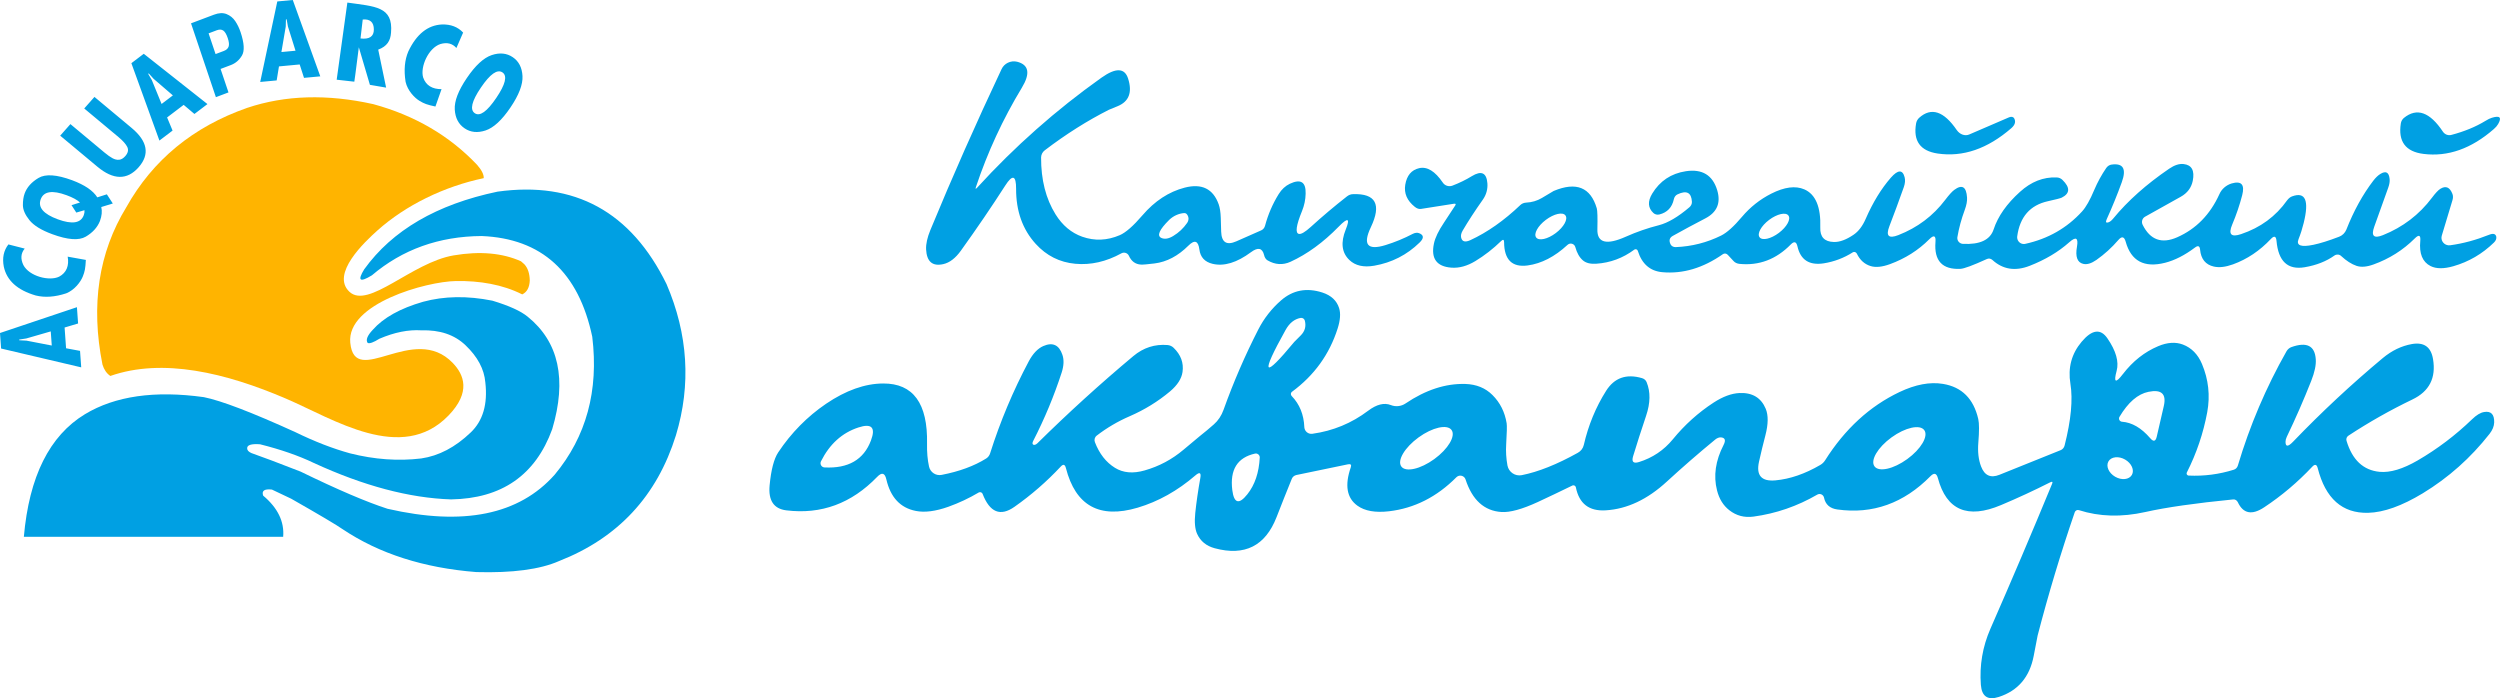
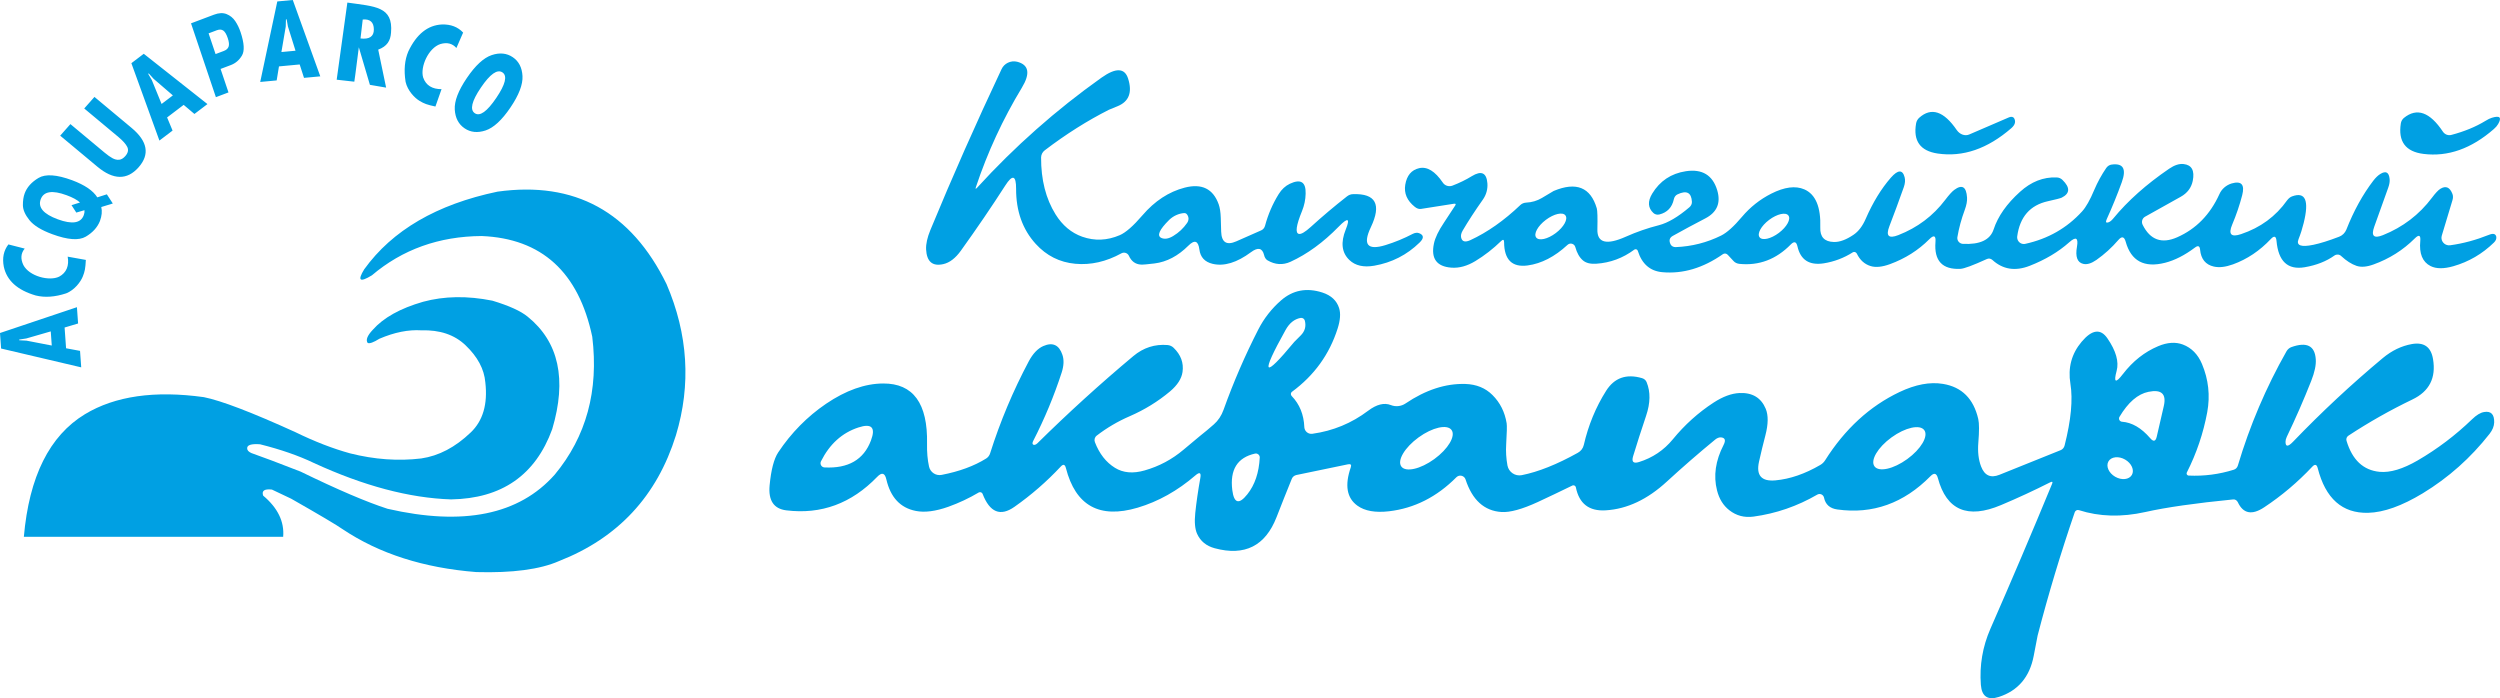
<svg xmlns="http://www.w3.org/2000/svg" xml:space="preserve" width="205.753mm" height="57.462mm" version="1.1" style="shape-rendering:geometricPrecision; text-rendering:geometricPrecision; image-rendering:optimizeQuality; fill-rule:evenodd; clip-rule:evenodd" viewBox="0 0 51450.98 14369.05">
  <defs>
    <style type="text/css">
   
    .fil0 {fill:#00A0E3}
    .fil1 {fill:#FFB400}
   
  </style>
  </defs>
  <g id="Слой_x0020_1">
    <path class="fil0" d="M20109.78 3862.64c771.47,-845.51 1624.3,-1600.07 2558.46,-2263.69 295.25,-209.33 478.07,-203.38 548.46,17.83 90.47,283.35 18.28,473.02 -216.65,568.99 -114.25,46.61 -173.22,70.84 -176.87,72.67 -444.24,223.96 -884.82,502.27 -1321.73,835.01 -45.96,34.26 -74.17,88.75 -75.37,146.74 -1.85,458.84 97.3,849.14 297.47,1170.89 141.69,227.61 324.96,381.17 549.81,460.69 255.04,89.57 511.88,79.07 770.57,-31.53 122.48,-52.11 278.32,-188.3 467.54,-408.6 253.19,-295.25 543.41,-485.37 870.64,-570.37 351.91,-90.5 585.02,24.23 699.27,344.14 24.68,70.39 38.83,162.24 42.49,275.59 3.68,120.66 6.4,215.25 8.23,283.82 7.33,223.03 111.53,290.22 312.6,201.55l512.78 -226.23c39.06,-17.2 67.67,-52.96 78.52,-97.1 61.92,-230.51 155.04,-446.31 279.34,-647.41 61.24,-98.72 138.03,-170.02 230.33,-213.88 223.96,-105.13 332.28,-37.03 324.96,204.28 -2.73,123.41 -27.41,242.24 -74.04,356.49 -122.48,299.82 -143.49,457.04 -63.07,471.67 46.61,8.23 127.06,-39.31 241.31,-142.59 240.41,-218.48 489.05,-428.26 745.89,-629.36 37.83,-29.81 81.42,-45.96 124.88,-46.49 467.92,-16.53 590.37,210.13 367.34,679.94 -170.92,359.24 -70.84,482.17 300.27,368.82 195.6,-60.32 383.9,-138.01 564.89,-233.08 45.21,-22.53 91.42,-26.98 127.88,-12.63 99.37,38.58 102.48,103.13 9.23,193.62 -260.51,254.11 -571.29,412.7 -932.36,475.77 -219.38,38.38 -389.85,-0.45 -511.4,-116.55 -158.14,-150.81 -183.27,-360.14 -75.42,-627.96 95.07,-235.83 46.61,-255.49 -145.34,-58.96 -317.18,324.51 -647.61,565.37 -991.3,722.58 -159.04,72.22 -317.18,62.17 -474.39,-30.16 -34.06,-20.08 -58.56,-59.31 -69.34,-108.38 -36.03,-146.21 -125.83,-165.84 -269.34,-58.91 -290.67,215.73 -553.89,295.7 -789.72,239.96 -161.79,-38.38 -252.74,-137.11 -272.84,-296.17 -22.86,-180.07 -98.72,-205.65 -227.61,-76.77 -212.98,212.05 -444.69,333.63 -695.15,364.72 -145.34,18.28 -239.03,26.03 -281.07,23.31 -112.43,-6.4 -194.7,-66.74 -246.79,-181 0.08,0.15 -0.38,-0.83 -0.83,-1.75 -26.88,-55.11 -93.4,-78.02 -148.51,-51.14 -1.05,0.53 -2.15,1.1 -3.18,1.63 -314.23,173.12 -630.86,245.06 -949.86,215.8 -321.76,-29.26 -593.7,-165.92 -815.8,-409.95 -270.57,-298 -404.93,-675.97 -403.1,-1133.91 0.9,-277.87 -73.59,-299.82 -223.48,-65.82 -276.97,431.43 -581.82,878.87 -914.53,1342.31 -110.6,153.56 -230.36,244.96 -359.24,274.22 -223.96,51.19 -342.31,-50.26 -355.11,-304.38 -4.58,-110.6 24.68,-242.69 87.75,-396.25 451.56,-1094.15 939.66,-2197.42 1464.34,-3309.85 54.06,-119.93 189.8,-186.1 321.63,-154.36 242.61,62.69 274.79,241.21 96.55,535.53 -391.22,646.24 -706.1,1327.23 -944.69,2042.93 -14.63,42.96 -6.4,47.54 24.68,13.73zm22085.62 6062.98c-332.71,168.19 -670.47,324.51 -1013.23,468.92 -689.2,290.67 -1122.48,105.58 -1299.8,-555.29 -27.43,-101.48 -78.17,-114.73 -152.19,-39.76 -550.29,558.49 -1189.22,787 -1916.8,685.55 -153.56,-21.03 -244.99,-101.93 -274.22,-242.69 -1.2,-5.38 -2.58,-10.03 -4.33,-14.53 -18.7,-48.76 -72.87,-73.34 -120.93,-54.91 -4.78,1.85 -9.4,4.1 -13.83,6.68 -410.93,238.36 -848.11,389.1 -1311.55,452.16 -188.3,25.58 -354.64,-18.28 -499.07,-131.63 -124.31,-96.9 -208.4,-232.63 -252.29,-407.23 -76.77,-299.8 -31.98,-611.5 134.38,-935.08 49.36,-95.97 31.98,-148.06 -52.11,-156.29 -37.53,-3.38 -81.37,12.8 -119.98,44.89 -339.56,279.02 -671.14,567.07 -994.72,864.14 -399.45,368.37 -819,565.82 -1258.66,592.32 -341.86,21.03 -546.61,-136.66 -614.25,-473.04 -0.5,-2.48 -1.1,-4.65 -1.85,-6.78 -9.35,-27.21 -38.43,-41.86 -64.94,-32.73 -2.1,0.73 -4.15,1.58 -6.13,2.58 -235.66,115.13 -472.32,227.98 -709.98,338.58 -323.58,148.99 -573.59,217.55 -749.99,205.68 -353.74,-23.78 -599.62,-247.26 -737.66,-670.49 -3.13,-9.18 -6.88,-17.1 -11.5,-24.48 -33.28,-53.29 -103.53,-69.49 -156.81,-36.18 -7.33,4.58 -14.13,10 -20.23,16.1 -402.63,405.4 -864.47,638.71 -1385.47,699.95 -282.45,32.91 -499.55,-5.48 -651.29,-115.15 -218.45,-157.21 -264.17,-419.55 -137.11,-787.02 19.2,-54.84 0.48,-76.32 -56.21,-64.44l-1063.96 220.75c-44.41,10.38 -79.02,40.21 -93.85,79.84 -106.53,262.12 -211,524.81 -313.38,788.05 -231.26,592.32 -655.36,805.3 -1272.34,638.93 -172.77,-46.61 -293.42,-145.34 -361.97,-296.15 -44.79,-98.72 -57.59,-241.31 -38.41,-427.78 22.86,-219.38 57.59,-459.79 104.23,-721.2 20.11,-110.6 -12.8,-129.33 -98.72,-56.21 -369.29,318.1 -765.99,540.21 -1190.12,666.37 -786.1,233.08 -1278.77,-39.31 -1478.04,-817.18 -19.2,-74.97 -54.84,-84.1 -106.95,-27.43 -288.85,308.95 -606.48,585 -952.91,828.16 -288.85,202.93 -506.85,113.78 -654.01,-267.37 -0.15,-0.63 -0.75,-2.03 -1.4,-3.4 -13.1,-28.13 -47.11,-40.06 -75.94,-26.61 -1.4,0.65 -2.78,1.35 -4.13,2.13 -196.15,116.38 -403.43,213.88 -621.9,292.5 -265.07,94.15 -488.57,122.93 -670.47,86.37 -319,-62.14 -521.48,-278.79 -607.4,-649.89 -30.16,-133.46 -92.77,-150.84 -187.82,-52.11 -529.26,548.44 -1153.11,778.32 -1871.57,689.67 -257.76,-32.01 -372.02,-203.38 -342.76,-514.18 30.16,-319.9 89.12,-546.14 176.87,-678.69 268.74,-403.1 597.35,-736.73 985.82,-1000.9 407.68,-276.04 798.9,-414.98 1173.67,-416.8 618.8,-3.65 920,409.5 903.55,1239.46 -3.65,173.67 10.05,330.91 41.14,471.67 27.01,118.35 141.76,193.15 258.94,169.77 363.92,-70.22 670.19,-183.02 918.83,-338.41 38.68,-25.11 65.82,-61.94 79.27,-105.55 207.65,-655.41 472.82,-1286.57 795.5,-1893.52 85,-159.04 184.62,-263.69 298.9,-313.98 193.77,-84.1 324.93,-23.76 393.5,181 34.73,102.38 29.71,223.48 -15.08,363.34 -157.21,483.55 -352.39,952.46 -585.47,1406.75 -21.03,41.14 -20.11,67.64 2.75,79.52 19.85,10.1 53.51,-1.15 81.67,-28.38 633.83,-625.51 1292.17,-1223.88 1974.97,-1795.17 208.4,-174.59 444.71,-250.46 708.88,-227.61 47.44,5.5 88.65,24.98 120.2,55.69 149.29,143.86 210.68,309.93 184.17,498.22 -20.11,138.93 -106.03,272.39 -257.76,400.37 -247.71,207.48 -522.86,377.04 -825.41,508.68 -245.89,106.03 -473.94,239.93 -684.17,401.72 -40.56,32.33 -54.94,85.9 -36.48,132.91 91.05,238.63 228.88,415.08 413.53,529.33 168.19,104.2 371.57,122.03 610.13,53.46 297.07,-84.1 564.44,-226.68 802.1,-427.78 212.08,-177.32 323.13,-270.09 333.18,-278.32 98.72,-77.69 195.15,-158.14 289.3,-241.31 89.57,-78.62 156.31,-179.17 200.17,-301.65 202.9,-566.72 441.48,-1117.9 715.7,-1653.54 117,-227.61 271.92,-425.96 464.79,-595.07 244.96,-213.88 529.71,-268.27 854.19,-163.14 179.17,58.49 293.42,164.97 342.79,319.45 34.73,108.78 24.68,249.09 -30.16,420.93 -169.12,531.98 -482.62,966.17 -940.58,1302.55 -1.48,1.08 -2.55,1.93 -3.55,2.8 -23.43,20.36 -24.71,57.26 -2.85,82.42 0.85,0.98 1.75,1.93 2.65,2.85 161.54,167.04 247.81,379.47 258.79,637.23 0.2,4.53 0.4,7.08 0.68,9.6 8.38,79.82 79.92,137.73 159.74,129.33 2.03,-0.2 4.13,-0.48 6.13,-0.78 424.61,-59.19 806.93,-217.23 1146.96,-474.09 174.59,-131.61 330.43,-170.47 467.54,-116.53 98.95,39.36 211.9,27.28 301.17,-32.58 414.38,-279.92 824.96,-413.95 1231.71,-402.05 227.61,7.3 413.63,83.17 558.04,227.61 157.21,156.29 254.59,350.09 292.05,581.34 8.23,51.19 5.03,195.15 -9.6,431.88 -9.13,145.34 -0.45,290.67 26.06,436.01 0.18,0.85 0.28,1.33 0.35,1.78 26.46,136.01 157.59,224.98 292.85,198.7 0.65,-0.15 1.38,-0.28 2.03,-0.4 339.73,-67.57 724.43,-221.11 1154.04,-460.59 61.34,-33.33 106,-91.6 121.83,-159.56 93.37,-406.4 246.54,-778.27 459.51,-1115.55 170.02,-268.74 416.8,-355.56 740.38,-260.51 44.89,13.35 78.99,44.31 93.87,84.15 80.92,198.02 77.07,428.21 -11.6,690.55 -98.72,293.4 -187.85,570.82 -267.37,832.26 -34.73,115.15 5.48,154.91 120.66,119.28 279.72,-86.85 512.33,-243.14 697.9,-468.92 243.14,-297.07 522.38,-548.44 837.73,-754.11 191.05,-124.31 369.29,-190.12 534.73,-197.42 264.17,-10.98 443.79,97.35 538.83,324.93 54.84,133.46 52.56,314.9 -6.85,544.34 -47.54,181 -91.4,361.97 -131.63,542.96 -63.07,283.35 49.84,411.78 338.66,385.27 298.9,-27.43 606.03,-132.98 921.38,-316.73 41.14,-23.76 74.52,-55.74 100.1,-95.97 407.68,-645.34 918.18,-1113.78 1531.51,-1405.37 329.08,-156.31 627.51,-212.05 895.35,-167.27 387.55,63.99 629.33,305.3 725.31,723.93 20.11,87.75 20.56,249.09 1.38,484 -15.55,188.3 3.2,351.91 56.21,490.87 71.29,186.47 196.52,244.04 375.67,172.74l1264.16 -508.68c39.18,-15.78 68.72,-51.66 79.64,-96.42 132.46,-522.56 172.17,-945.61 119.15,-1269.19 -53.94,-329.98 23.31,-618.35 231.71,-865.17 212.98,-252.29 389.87,-275.12 530.63,-68.54 176.42,256.84 239.48,479.42 189.2,667.72 -65.82,243.14 -22.38,264.62 130.26,64.44 202.93,-263.24 444.24,-453.84 723.96,-571.74 188.3,-79.52 357.84,-90.95 508.68,-34.28 178.24,67.64 309.4,201.1 393.5,400.37 134.36,319 170.47,649.44 108.33,991.3 -80.45,433.26 -220.3,846.89 -419.58,1240.83 -1.5,2.8 -2.75,5.98 -3.63,9.23 -6.28,23.41 7.63,47.46 31.03,53.74 3.08,0.83 6.28,1.33 9.48,1.45 316.35,14.65 626.28,-25.56 929.76,-120.63 39.36,-11.38 71.24,-44.36 83.37,-86.97 245.14,-822.25 578.87,-1605.87 1001.17,-2350.83 23.31,-40.11 58.34,-70.17 99.05,-85.12 316.95,-113.28 484.57,-29.58 502.85,251.01 8.23,117 -22.86,264.64 -93.22,442.89 -153.56,389.4 -321.3,773.29 -503.2,1151.71 -17.38,36.56 -26.06,70.39 -26.06,101.48 -0.9,108.78 51.64,107.85 157.69,-2.75 582.24,-606.03 1196.5,-1178.69 1842.76,-1717.98 185.55,-154.49 385.27,-250.91 599.15,-289.32 249.54,-43.86 394.87,59.41 436.01,309.88 64.92,387.57 -76.77,664.52 -425.03,830.88 -456.11,219.38 -894.87,467.54 -1316.25,744.51 -34.61,22.46 -50.91,64.17 -39.86,102.48 117.98,396.02 345.61,610.03 682.89,642.03 216.63,20.11 477.14,-58.04 781.54,-234.46 405.83,-235.83 779.22,-518.28 1120.18,-847.34 90.5,-87.75 173.22,-137.58 248.16,-149.46 141.69,-23.76 210.7,47.54 207.05,213.9 -2.75,78.59 -34.28,156.76 -94.62,234.46 -387.55,494.5 -845.96,902.62 -1375.19,1224.38 -428.71,259.59 -803.47,393.5 -1124.3,401.72 -531.98,13.73 -877.97,-292.95 -1037.93,-920 -20.11,-77.69 -57.59,-87.3 -112.43,-28.78 -299.82,319 -629.33,597.35 -988.57,835.01 -251.36,167.27 -432.33,132.53 -542.94,-104.23 -18.8,-39.11 -57.01,-61.92 -95.47,-57.49 -777.29,76.72 -1379.84,163.07 -1807.62,259.06 -490.85,109.68 -946.51,96.87 -1366.99,-38.41 -34.51,-11.73 -73.14,7.3 -86.1,43.06 -287.2,836.01 -541.86,1681.79 -763.97,2537.36 -1.83,7.3 -28.81,147.16 -80.9,419.55 -83.2,435.08 -322.68,716.63 -718.45,844.59 -226.71,73.14 -349.64,-9.58 -368.84,-248.16 -30.16,-401.27 35.21,-786.1 196.07,-1154.46 434.18,-989.92 857.39,-1984.44 1269.64,-2983.52 17.35,-42.04 5.03,-52.56 -37.03,-31.53zm-15738.82 -3132.95c-521.93,937.83 -461.16,1018.28 182.35,241.31 4.58,-5.48 47.06,-47.99 127.51,-127.51 88.67,-86.85 117.93,-189.22 87.75,-307.13 -10.25,-39.86 -49.59,-64.67 -89.12,-56.21 -127.06,23.76 -229.88,106.95 -308.48,249.54zm17162.02 1787.92c-2.53,4.33 -4.58,8.98 -6.05,13.8 -10.63,34.76 8.95,71.57 43.69,82.2 4.7,1.43 9.58,2.35 14.45,2.7 205.68,14.63 399,127.06 579.99,337.31 67.64,79.52 112.88,69.92 135.73,-28.81l145.34 -630.71c57.59,-250.44 -47.54,-348.26 -315.35,-293.4 -220.28,44.79 -419.55,217.08 -597.8,516.9zm-26648.63 1039.28c488.1,24.68 806.2,-159.96 954.29,-553.91 101.45,-268.74 15.53,-358.31 -257.76,-268.74 -335.46,109.68 -592.32,341.86 -770.57,696.52 -2.33,4.68 -4.48,10.33 -6.03,16.13 -12.55,46.81 14.63,94.77 60.72,107.1 6.05,1.63 12.33,2.6 18.6,2.85l0.75 0.05zm12898.76 -776.72c4.63,6.28 4.63,6.28 4.63,6.28 -89.45,-123.13 -393.45,-54.79 -678.89,152.59 0,0 0,0 0,0 -285.42,207.38 -444.36,475.39 -354.91,598.5 0,0 0,0 0,0 89.45,123.13 393.45,54.79 678.89,-152.59 0,0 0,0 0,0 285.42,-207.38 444.36,-475.39 354.91,-598.5l-4.63 -6.28zm9729.02 3.28c4.6,6.23 4.6,6.23 4.6,6.23 -89.45,-123.13 -391.47,-56.24 -674.47,149.36 0,0 0,0 0,0 -283,205.6 -439.93,472.17 -350.49,595.27 0,0 0,0 0,0 89.45,123.13 391.47,56.24 674.47,-149.36 0,0 0,0 0,0 283,-205.58 439.93,-472.17 350.49,-595.27l-4.6 -6.23zm-13767.78 488.25c-364.72,81.35 -521,331.81 -468.92,751.36 34.73,274.22 138.03,303.03 309.88,86.4 154.46,-193.8 239.48,-445.61 255.01,-755.49 0.2,-4.18 0.15,-7.83 -0.18,-11.43 -3.83,-43.76 -42.41,-76.12 -86.15,-72.29 -3.43,0.3 -6.85,0.83 -10.2,1.58l0.55 -0.13zm18043.29 441.96c1.48,-2.55 1.48,-2.55 1.48,-2.55 56.39,-97.7 -5.8,-239.23 -138.91,-316.08 0,0 0,0 0,0 -133.11,-76.87 -286.8,-59.94 -343.21,37.76 0,0 0,0 0,0 -56.39,97.7 5.8,239.23 138.91,316.08 0,0 0,0 0,0 133.11,76.87 286.8,59.94 343.21,-37.76l-1.48 2.55zm-13951.92 -5583.56l-680.07 106.95c-37.16,6.18 -82.52,-9.45 -123.41,-42.51 -159.96,-127.06 -225.78,-278.79 -197.42,-455.21 31.98,-191.05 127.51,-304.83 286.55,-341.41 164.54,-37.46 326.78,61.72 486.75,297.55 41.69,63.19 123.93,89.52 197.45,62.19 148.06,-57.01 281.07,-122.08 398.97,-195.2 196.52,-119.73 303.48,-71.29 320.83,145.34 9.68,118.73 -22.68,236.68 -91,333.91 -166.02,235.33 -305.25,448.99 -417.68,640.93 -31.08,53.94 -41.59,101.93 -31.53,143.99 19.2,84.1 82.72,101.45 190.6,52.09 350.09,-161.79 693.3,-403.1 1029.68,-723.93 30.13,-28.33 71.99,-45.39 117.9,-47.99 117,-5.5 224.41,-37.03 322.23,-94.62 159.04,-95.05 240.38,-143.51 244.04,-145.34 464.34,-194.7 760.06,-75.39 887.12,357.86 13.7,46.61 17.8,191.5 12.33,434.63 -6.4,276.04 188.3,325.88 584.1,149.46 221.21,-98.72 448.81,-177.79 682.79,-237.21 184.65,-47.54 393.52,-170.47 626.61,-368.82 34.08,-28.41 53.64,-69.84 52.21,-111.43 -10.13,-192.62 -109.8,-243.69 -299.02,-153.19 -37.33,17.65 -63.69,54.69 -73.34,100.55 -36.11,166.97 -135.06,271.02 -296.85,312.13 -45.19,11.03 -90.9,-0.3 -123.03,-29.78 -113.58,-105.38 -121.93,-238.48 -25.06,-399.35 158.14,-260.51 388.5,-414.08 691.05,-460.69 337.28,-51.19 553.01,79.52 647.16,392.12 77.69,260.51 -4.13,453.39 -245.44,578.59 -225.78,117 -449.26,237.21 -670.47,360.61 -67.64,38.38 -82.27,96.42 -43.86,174.12 17.7,35.91 59.14,57.94 105.58,56.24 330.88,-13.73 642.11,-92.8 933.71,-237.21 119.73,-59.41 262.79,-187.85 429.16,-385.3 169.09,-200.17 369.74,-359.21 601.9,-477.14 272.39,-138.01 499.55,-167.72 681.44,-89.12 233.08,101.48 342.79,363.34 329.06,785.65 -7.3,193.77 85.92,292.97 279.72,297.52 118.83,3.65 254.09,-46.16 405.83,-149.44 100.55,-67.64 183.75,-176.87 249.54,-327.71 148.09,-339.11 320.85,-621.55 518.28,-847.34 146.26,-165.44 240.41,-168.19 282.45,-8.23 15.55,58.51 10.05,126.16 -16.45,202.93 -105.1,296.15 -204.28,564.89 -297.52,806.2 -76.77,199.27 -15.53,260.06 183.75,182.37 393.95,-153.56 716.15,-395.8 966.62,-726.68 77.69,-102.38 139.38,-170.47 185.1,-204.3 160.87,-118.83 248.64,-66.27 263.24,157.69 4.58,71.29 -10.95,155.39 -46.61,252.26 -70.39,190.12 -121.11,377.52 -152.19,562.16 -0.4,2.5 -0.7,4.65 -0.93,6.78 -6.88,65.49 41.29,124.26 107.53,131.23 2.08,0.23 4.18,0.38 6.25,0.5 350.71,18.25 561.71,-80.92 633.03,-297.57 88.65,-269.64 269.64,-527.41 542.94,-773.29 229.43,-208.4 480.34,-307.13 752.74,-296.15 46.64,1.18 89.8,19.6 121.31,51.39 161.37,157.69 155.66,279.49 -17.1,365.42 -27.41,12.8 -121.56,37.03 -282.45,72.67 -367.44,81.35 -578.14,322.68 -632.06,723.96 -1.15,9.4 -1.43,17.53 -1,25.58 4,76.37 68.57,135.08 144.16,131.11 8.13,-0.43 16.25,-1.58 24.16,-3.45 467.04,-103.08 855.96,-325.08 1166.74,-666.04 80.45,-87.75 164.09,-235.36 250.91,-442.86 67.64,-159.04 150.36,-310.33 248.19,-453.84 28.61,-39.46 68.82,-63.94 111.7,-68.64 237.23,-31.93 306.48,88.75 207.75,362.07 -93.22,257.76 -196.52,511.4 -309.88,760.96 -28.33,63.07 -15.53,84.55 38.41,64.44 30.16,-10.98 62.14,-37.03 95.97,-78.17 297.97,-362.89 681.42,-704.28 1150.34,-1024.2 108.78,-74.04 207.5,-106.03 296.17,-95.97 168.19,18.28 231.26,133.46 189.2,345.51 -29.23,142.59 -111.5,251.84 -246.79,327.71l-736.28 411.33c-57.26,32.51 -78.22,105.48 -47.91,166.12 155.34,311.55 392.52,396.95 711.53,256.16 387.57,-170.92 676.87,-466.62 867.89,-887.1 44.51,-102.8 137.51,-185.55 251.69,-220.25 201.5,-57.91 273.92,22.83 217.23,242.19 -53.01,203.85 -121.56,405.4 -205.65,604.68 -84.1,200.17 -23.31,265.52 182.35,196.05 398.55,-133.46 714.35,-365.17 947.44,-695.15 30.76,-41.01 66.74,-69.47 104.25,-82.37 273.27,-99.55 352.34,83.3 237.16,548.56 -27.43,113.33 -62.62,223.93 -105.58,331.81 -53.01,131.61 48.89,170.47 305.75,116.53 140.76,-29.26 317.18,-84.55 529.26,-165.89 65.84,-24.56 120.63,-77.72 148.41,-145.54 152.41,-387.45 337.41,-723.28 554.94,-1007.58 50.29,-64.89 99.2,-111.5 146.71,-139.83 112.43,-68.57 175.52,-33.83 189.22,104.2 5.48,52.09 -4.13,111.98 -28.81,179.62 -99.62,280.62 -195.6,548.44 -287.92,803.45 -68.54,191.05 -8.68,248.64 179.62,172.77 410.4,-164.54 746.79,-421.38 1009.13,-770.57 71.29,-95.05 128.43,-155.84 171.39,-182.35 112.43,-69.47 195.6,-34.28 249.54,105.58 15.23,39.53 14.18,86.17 -1.45,133.68l-217.93 723.25c-3.55,11.73 -5.65,23.08 -6.45,34.48 -5.95,85.35 59.64,159.49 146.49,165.57 11.63,0.8 23.38,0.35 34.91,-1.38 261.79,-35.56 527.51,-107.28 797.17,-215.13 85.92,-34.73 135.73,-21.48 149.44,39.76 7.73,37.61 -10.03,82.32 -46.71,118.05 -241.26,235.73 -520.93,398.85 -839.01,489.35 -195.62,55.74 -351.46,54.39 -467.54,-4.13 -165.44,-84.1 -235.83,-255.49 -211.15,-514.15 10.98,-122.48 -26.98,-140.31 -113.8,-53.49 -240.41,239.48 -522.86,417.73 -847.34,534.73 -140.76,51.19 -257.76,60.79 -351.01,28.81 -102.38,-34.73 -207.95,-102.38 -316.73,-202.93 -35.46,-34.61 -92.65,-39.51 -135.71,-10.55 -168.19,120.38 -373.42,201.13 -615.65,242.26 -348.26,58.49 -541.11,-122.48 -578.59,-542.96 -9.15,-97.8 -47.54,-111.05 -115.18,-39.76 -228.51,243.14 -489.02,417.73 -781.52,523.76 -152.64,54.84 -283.37,69.94 -392.12,45.26 -170.94,-38.38 -265.54,-154.49 -283.82,-348.26 -7.33,-75.87 -41.59,-90.95 -102.85,-45.26 -212.98,159.96 -419.08,265.09 -618.35,315.35 -429.61,108.78 -699.72,-36.08 -810.33,-434.63 -29.26,-105.13 -79.52,-116.53 -150.81,-34.28 -134.36,156.31 -284.72,292.97 -451.09,409.98 -105.13,73.12 -196.07,100.07 -272.84,80.9 -121.58,-29.26 -164.09,-147.16 -127.53,-353.76 32.01,-183.72 -21.48,-213.43 -160.41,-89.1 -222.11,197.42 -493.6,358.76 -814.43,484 -296.15,115.15 -551.64,74.49 -766.44,-122.03 -31.81,-28.58 -75.62,-35.68 -112.05,-18.73 -288.2,131.31 -469.74,198.8 -544.71,202.45 -372.94,18.28 -544.31,-165.44 -514.15,-551.19 10.98,-134.36 -31.53,-153.56 -127.51,-57.59 -224.86,225.78 -494.07,396.25 -807.58,511.43 -161.79,59.41 -295.25,72.67 -400.37,39.76 -124.31,-38.38 -218.45,-123.41 -282.45,-255.01 -0.85,-1.68 -1.35,-2.6 -1.85,-3.48 -17.03,-29.51 -52.66,-40.84 -79.54,-25.31 -1.03,0.58 -2.05,1.23 -3.05,1.9 -182.27,115.73 -380.82,190.95 -595.62,225.68 -298.9,46.61 -479.87,-70.39 -542.96,-351.01 -21.93,-95.05 -67.17,-107.85 -135.73,-38.38 -301.63,308.05 -654.91,441.51 -1059.86,400.37 -49.06,-5.53 -90.85,-26.18 -119.48,-58.34l-119.08 -128.13c-27.56,-29.23 -69.92,-34.58 -99.5,-13.13 -408.08,285.72 -823.7,409.38 -1246.91,370.97 -251.36,-22.86 -419.55,-169.09 -504.58,-438.73 -0.93,-3.15 -2,-5.85 -3.3,-8.43 -11.68,-22.93 -39.76,-32.06 -62.69,-20.38 -2.45,1.25 -4.8,2.73 -6.98,4.38 -233.81,173.49 -494.2,269.84 -781.22,289.05 -121.58,8.23 -213.9,-15.08 -276.97,-69.92 -70.39,-61.24 -122.03,-152.19 -154.94,-272.87 -2.23,-8.08 -5.43,-15.73 -9.55,-22.88 -26.88,-46.54 -86.42,-62.49 -132.98,-35.61 -6.48,3.75 -12.53,8.23 -17.98,13.35 -263.19,243.99 -536.91,385.17 -821.18,423.58 -319.93,42.04 -481.27,-117.48 -484,-478.52 -0.93,-54.84 -21.03,-63.07 -60.34,-24.68 -165.44,160.87 -342.31,298.45 -530.61,412.7 -169.12,102.38 -333.63,147.61 -493.6,135.73 -304.38,-22.86 -424.13,-188.3 -359.24,-496.35 24.68,-118.83 94.15,-263.24 208.43,-433.26 77.69,-116.08 154.46,-233.08 230.33,-350.99 18.28,-29.26 8.68,-40.69 -28.78,-34.28zm2294.47 238.53c-54.89,-72.87 -235.56,-32.08 -401.85,93.22 0,0 0,0 0,0 -166.27,125.31 -255.29,287.72 -198.8,362.69 0,0 0,0 0,0 56.49,74.97 237.16,34.18 403.45,-91.12 0,0 0,0 0,0 166.27,-125.31 255.29,-287.72 198.8,-362.69 0,0 0,0 0,0l-1.6 -2.1zm4589.62 2.98c-54.81,-72.72 -232.78,-32.41 -396.62,91.07 0,0 0,0 0,0 -163.87,123.48 -251.69,283.42 -196.1,357.19 0,0 0,0 0,0 55.59,73.77 233.56,33.46 397.4,-90.02 0,0 0,0 0,0 163.87,-123.48 251.69,-283.42 196.1,-357.19 0,0 0,0 0,0l-0.78 -1.05zm12667.78 -2007.5c265.99,-216.63 533.81,-122.03 803.45,283.82 39.66,57.89 109.45,83.37 174.89,65.22 265.49,-69.99 497.4,-165.29 695.75,-285.95 53.94,-33.83 100.1,-56.21 138.48,-67.19 162.72,-49.36 205.2,-6.4 127.51,128.88 -21.01,36.56 -50.71,71.29 -89.12,104.2 -462.52,404.03 -945.14,574.49 -1447.86,511.43 -369.29,-46.61 -524.68,-255.94 -466.19,-627.98 6.98,-43.89 29.31,-83.87 62.82,-112.23l0.28 -0.2zm-9976.13 -2.73c248.64,-223.03 506.85,-138.48 774.67,253.64 62.79,89.97 169.27,127.08 255.11,89.82l822.58 -354.44c42.11,-17.73 85.9,-8.98 101.88,20.03 39.03,68.92 19.7,137.18 -57.99,204.83 -489.95,425.06 -995.87,598.72 -1517.8,521.03 -357.41,-53.94 -504.58,-260.51 -441.51,-619.75 7.65,-43.69 29.71,-84.27 62.54,-114.68l0.53 -0.48zm-15127.29 1960.66c-109.98,8.08 -221.38,57.76 -306.85,139.73 -206.78,204.83 -259.86,329.18 -159.31,373.07 67.64,29.23 148.06,15.53 241.31,-41.14 114.25,-68.57 209.78,-158.14 286.55,-268.74 26.83,-38.66 35.51,-84.67 23.46,-124.53 -18.38,-55.91 -46.76,-82.05 -85.15,-78.39z" />
-     <path class="fil1" d="M2108.85 7502.69c31.43,104.33 85.32,182.55 161.67,234.68 1078.64,-376.72 2375.59,-65.69 3617.85,467.74 978.09,420 2379.22,1343.21 3342.01,346.21 465.77,-482.37 319.53,-839.33 88.67,-1080.44 -806.95,-842.66 -2016.6,541.43 -2110.25,-416.7 -78.87,-806.95 1563.31,-1260.51 2176.07,-1270.32 484.15,-7.73 957.21,70.24 1362.84,275.07 97.5,-46.94 149.26,-142.69 155.31,-287.3 -3.28,-144.76 -40.46,-255.99 -111.65,-333.18 -21.96,-21.41 -45.09,-41.74 -69.44,-60.99 -379.67,-170.49 -843.63,-213.9 -1388.07,-121.08 -859.24,146.76 -1753.59,1112.8 -2142.26,748.51 -390.4,-366.69 316.33,-1029.16 573.47,-1259.41 582.62,-521.7 1375.04,-908.33 2190.25,-1078.92 3.83,-74.97 -42.21,-166.84 -138.13,-275.62 -567.97,-598.57 -1279.72,-1014.38 -2135.36,-1247.71 -947.74,-211.08 -1812.53,-185.57 -2594.42,76.52 -1113.23,389.87 -1942.48,1071.77 -2487.62,2044.91 -570.84,933.51 -734.46,2012.88 -490.92,3238.03z" />
    <path class="fil0" d="M7419.42 791.75c183.82,21.16 275.42,-40.56 274.72,-185.35 -0.7,-149.79 -77.84,-218.73 -229.11,-204.6 -14.45,130.06 -30.21,259.99 -45.61,389.95zm-6928.45 10255.43c108.33,-1239.13 527.48,-2080.04 1257.41,-2522.78 619.68,-374.39 1435.31,-491.4 2446.93,-351.01 356.69,71.37 984.04,311.3 1882.27,719.78 396.87,193.87 773.32,339.71 1129.33,437.53 502.32,126.56 989.87,161.34 1462.61,104.3 361.44,-52.64 700.15,-230.23 1016.18,-532.91 253.36,-240.08 354.26,-584.4 302.6,-1032.71 -22.88,-271.94 -158.54,-526.31 -406.98,-763.14 -226.48,-217.03 -529.98,-319.63 -910.5,-307.8 -265.79,-17.08 -553.26,40.54 -862.29,172.99 -122.18,76.04 -202.7,104.83 -241.66,86.47 -42.84,-60.54 -8.03,-150.46 104.25,-269.62 220.7,-249.86 565.77,-442.29 1035.26,-577.39 436.16,-118.63 911.73,-126.21 1426.93,-22.91 343.26,103.4 585.8,213.58 727.46,330.61 640.68,518.7 808.5,1290.25 503.68,2314.68 -344.94,946.01 -1038.51,1427.56 -2080.69,1444.71 -857.89,-27.96 -1799.85,-278.12 -2825.88,-750.39 -310.6,-148.96 -679.42,-276.99 -1106.45,-384.1 -179.89,-12.95 -268.09,15.03 -264.57,83.92 -0.58,38.51 28.26,70.77 86.52,96.7 224.88,78.57 562.34,205.78 1012.33,381.44 765.07,372.54 1362.06,627.81 1791.07,765.62 1559.16,358.09 2705.45,124.13 3438.91,-702 650.79,-783.32 908.55,-1729.58 773.27,-2838.61 -281.62,-1331.18 -1040.41,-2022.2 -2276.52,-2072.97 -877.19,6.08 -1630.08,275.79 -2258.69,808.73 -249.99,152.54 -302.55,111 -157.66,-124.48 578.82,-802.87 1492.8,-1335.36 2741.98,-1597.5 1589.92,-221.53 2749.73,412.8 3479.57,1902.6 443.31,1033.43 507.63,2070.34 193.4,3110.75 -389.65,1250.94 -1191.72,2114.03 -2406.17,2589.32 -390.37,171.82 -958.36,247.26 -1704.12,226.36 -1080.62,-85.35 -1995.9,-378.67 -2745.76,-880.09 -123.71,-87.07 -477.69,-296.92 -1061.91,-629.56 -16.63,-9.2 -148.89,-71.92 -396.77,-188.25 -154.79,-17.65 -215.03,23.86 -180.59,124.66 300.57,252.06 437.91,534.38 412.03,847.04l-5336.75 0zm6657.81 -10994.19c567.94,81.77 945.36,76.49 898.85,618.4 -11.43,169.22 -82.82,282.37 -263.94,350.19l162.82 781.49 -333.73 -57.11c-151.94,-515.48 -227.93,-773.24 -227.93,-773.24 -71.02,571.77 -93,708.25 -93,708.25l-362.84 -40.79 219.78 -1587.19zm-5788.94 7114.65l287.5 53.49 24.23 339.26 -1648.79 -387.55 -22.78 -319.45 1583.19 -531.43 23.96 335.58 -277.79 82.95 30.48 427.16zm7272.06 -5093.29c98.57,59.99 156.44,80.67 329.21,118.15 7.45,-24.58 49.51,-143.89 126.16,-358.01 -188.3,2.2 -322.23,-75.87 -378.52,-240.08 -64.42,-216.3 107.35,-606.65 354.09,-687.95 137.26,-40.13 247.29,-13.1 330.08,81.3 92.25,-211.45 138.41,-317.45 138.41,-317.45 -109.1,-116.43 -254.21,-172.04 -435.46,-166.82 -292.12,13.95 -522.68,198.42 -691.87,553.41 -75.92,175.99 -94.92,384.9 -56.99,626.91 40.66,182.32 186.3,330.81 284.9,390.55zm929.38 566.52c-124.43,-84.4 -191.77,-213.25 -202.03,-386.37 -10.18,-173.14 72.57,-389.47 248.24,-648.54 175.74,-259.04 346.21,-416.45 511.48,-471.87 165.22,-55.59 310.13,-40.96 434.61,43.39 123.38,83.75 189.92,212.63 199.5,386.65 9.65,173.97 -73.39,390.5 -249.09,649.79 -175.69,259.04 -345.89,415.83 -510.58,470.59 -164.72,54.51 -308.78,40.08 -432.13,-43.64zm335.93 -838.43c-189.85,279.99 -231.66,455.96 -125.46,527.93 104.1,70.62 251.11,-34.06 440.91,-314 189.85,-279.99 232.71,-455.31 128.66,-525.96 -106.23,-71.97 -254.26,32.06 -444.11,312.03zm-8194.31 3890.52c43.31,-106.85 54.39,-167.24 63.84,-343.86 -25.56,-3.48 -150.11,-25.73 -373.74,-67.14 32.48,185.57 -23.11,330.33 -176.32,412.1 -203.18,98.3 -615.9,-8.5 -735.63,-239.21 -61.77,-129.08 -52.69,-242.01 27.31,-338.86 -223.71,-57.11 -335.53,-85.7 -335.53,-85.7 -97.55,126.46 -129.16,278.67 -94.87,456.61 60.52,286.1 279.64,484.12 657.21,594.2 185.72,46.74 394.95,31.98 627.76,-44.24 173.64,-69.37 296.7,-236.91 339.98,-343.91zm4038.28 -4326.38l-47.19 288.47 -338.58 31.61 351.36 -1656.79 318.93 -29.86 565.92 1571.32 -335.08 31.13 -88.95 -275.84 -426.41 39.96zm50.36 -295.7l290.25 -27.03 -156.34 -499.8 -26.11 -146.54 -14.38 1.55 -4.33 149.14 -89.1 522.68zm-1860.21 -590.72l472.69 -178.14c99.25,-37.48 185.67,-41.41 259.04,-12 73.37,29.43 132.56,77.22 177.44,143.51 44.99,66.27 82.15,143.01 111.5,230.26 74.39,224.13 83.7,383.55 27.96,478.37 -55.81,94.65 -132.43,160.51 -229.81,197.17l-210.53 79.54 162.74 483.25 -259.21 97.67 -511.83 -1519.63zm361.61 206.3l143.61 426.28 170.47 -64.32c51.54,-19.43 84.22,-49.29 98.15,-89.42 13.93,-40.11 8.15,-98.12 -17.45,-173.99 -27.46,-81.75 -58.84,-134.11 -94.12,-157.24 -35.21,-23.08 -78.62,-25.06 -130.21,-5.65l-170.44 64.34zm-853.94 1730.66l112.38 270.22 -270.79 205.6 -576.94 -1592.42 255.01 -193.67 1310.6 1035.11 -267.97 203.45 -221.28 -187.3 -341.01 259.01zm-113.48 -277.54l232.11 -176.22 -396.77 -341.69 -99.52 -110.53 -11.43 8.73 75.17 129.06 200.45 490.65zm-2086.72 652.39l210.4 -237.88 703.3 586.77c61.47,51.26 115.5,89.65 162.32,114.93 46.74,25.51 92.22,36.21 136.33,32.06 44.16,-4.15 86.25,-28.81 126.33,-74.14 57.04,-64.34 71.44,-126.68 43.31,-186.42 -28.18,-59.76 -89.5,-129.11 -183.95,-208.05l-703.28 -586.75 210.4 -237.91 764.72 638.03c330.03,275.37 377.89,545.56 143.64,810.5 -235.86,266.69 -518.78,262.32 -848.81,-13.1l-764.72 -638.03zm763.69 1269.54l196.5 -62.39 122.51 188.85 -237.23 72.64c20.96,85.45 11.6,182.05 -28.01,289.57 -52.64,130.36 -149.76,237.23 -291.4,320.3 -141.69,83.07 -371.44,66.27 -689.27,-50.81 -225.51,-82.85 -382.32,-179.67 -470.52,-289.77 -88.17,-110.33 -132.76,-212.4 -133.66,-306.18 -1,-93.75 11.13,-175.07 36.43,-243.56 46.54,-126.46 141.49,-232.66 284.82,-318.13 143.34,-85.5 373.89,-69.82 691.72,47.09 259.01,96.6 431.76,214.13 518.1,352.39zm-355.99 106.2c-57.44,-53.66 -149.31,-103.6 -275.64,-150.06 -294.77,-108.6 -472.42,-80.45 -532.96,83.97 -60.97,165.72 55.91,302.65 350.69,411.25 296.02,109.03 474.62,80.7 535.58,-84.82 13.2,-35.98 18.03,-69.97 14.58,-102.45l-168.54 49.24 -98.65 -153.09 174.94 -54.04zm-581.17 2943.21l-20.73 -290.77 -502.98 145.34 -146.96 22.93 1 14.35 149.11 7.6 520.55 100.55z" />
  </g>
</svg>